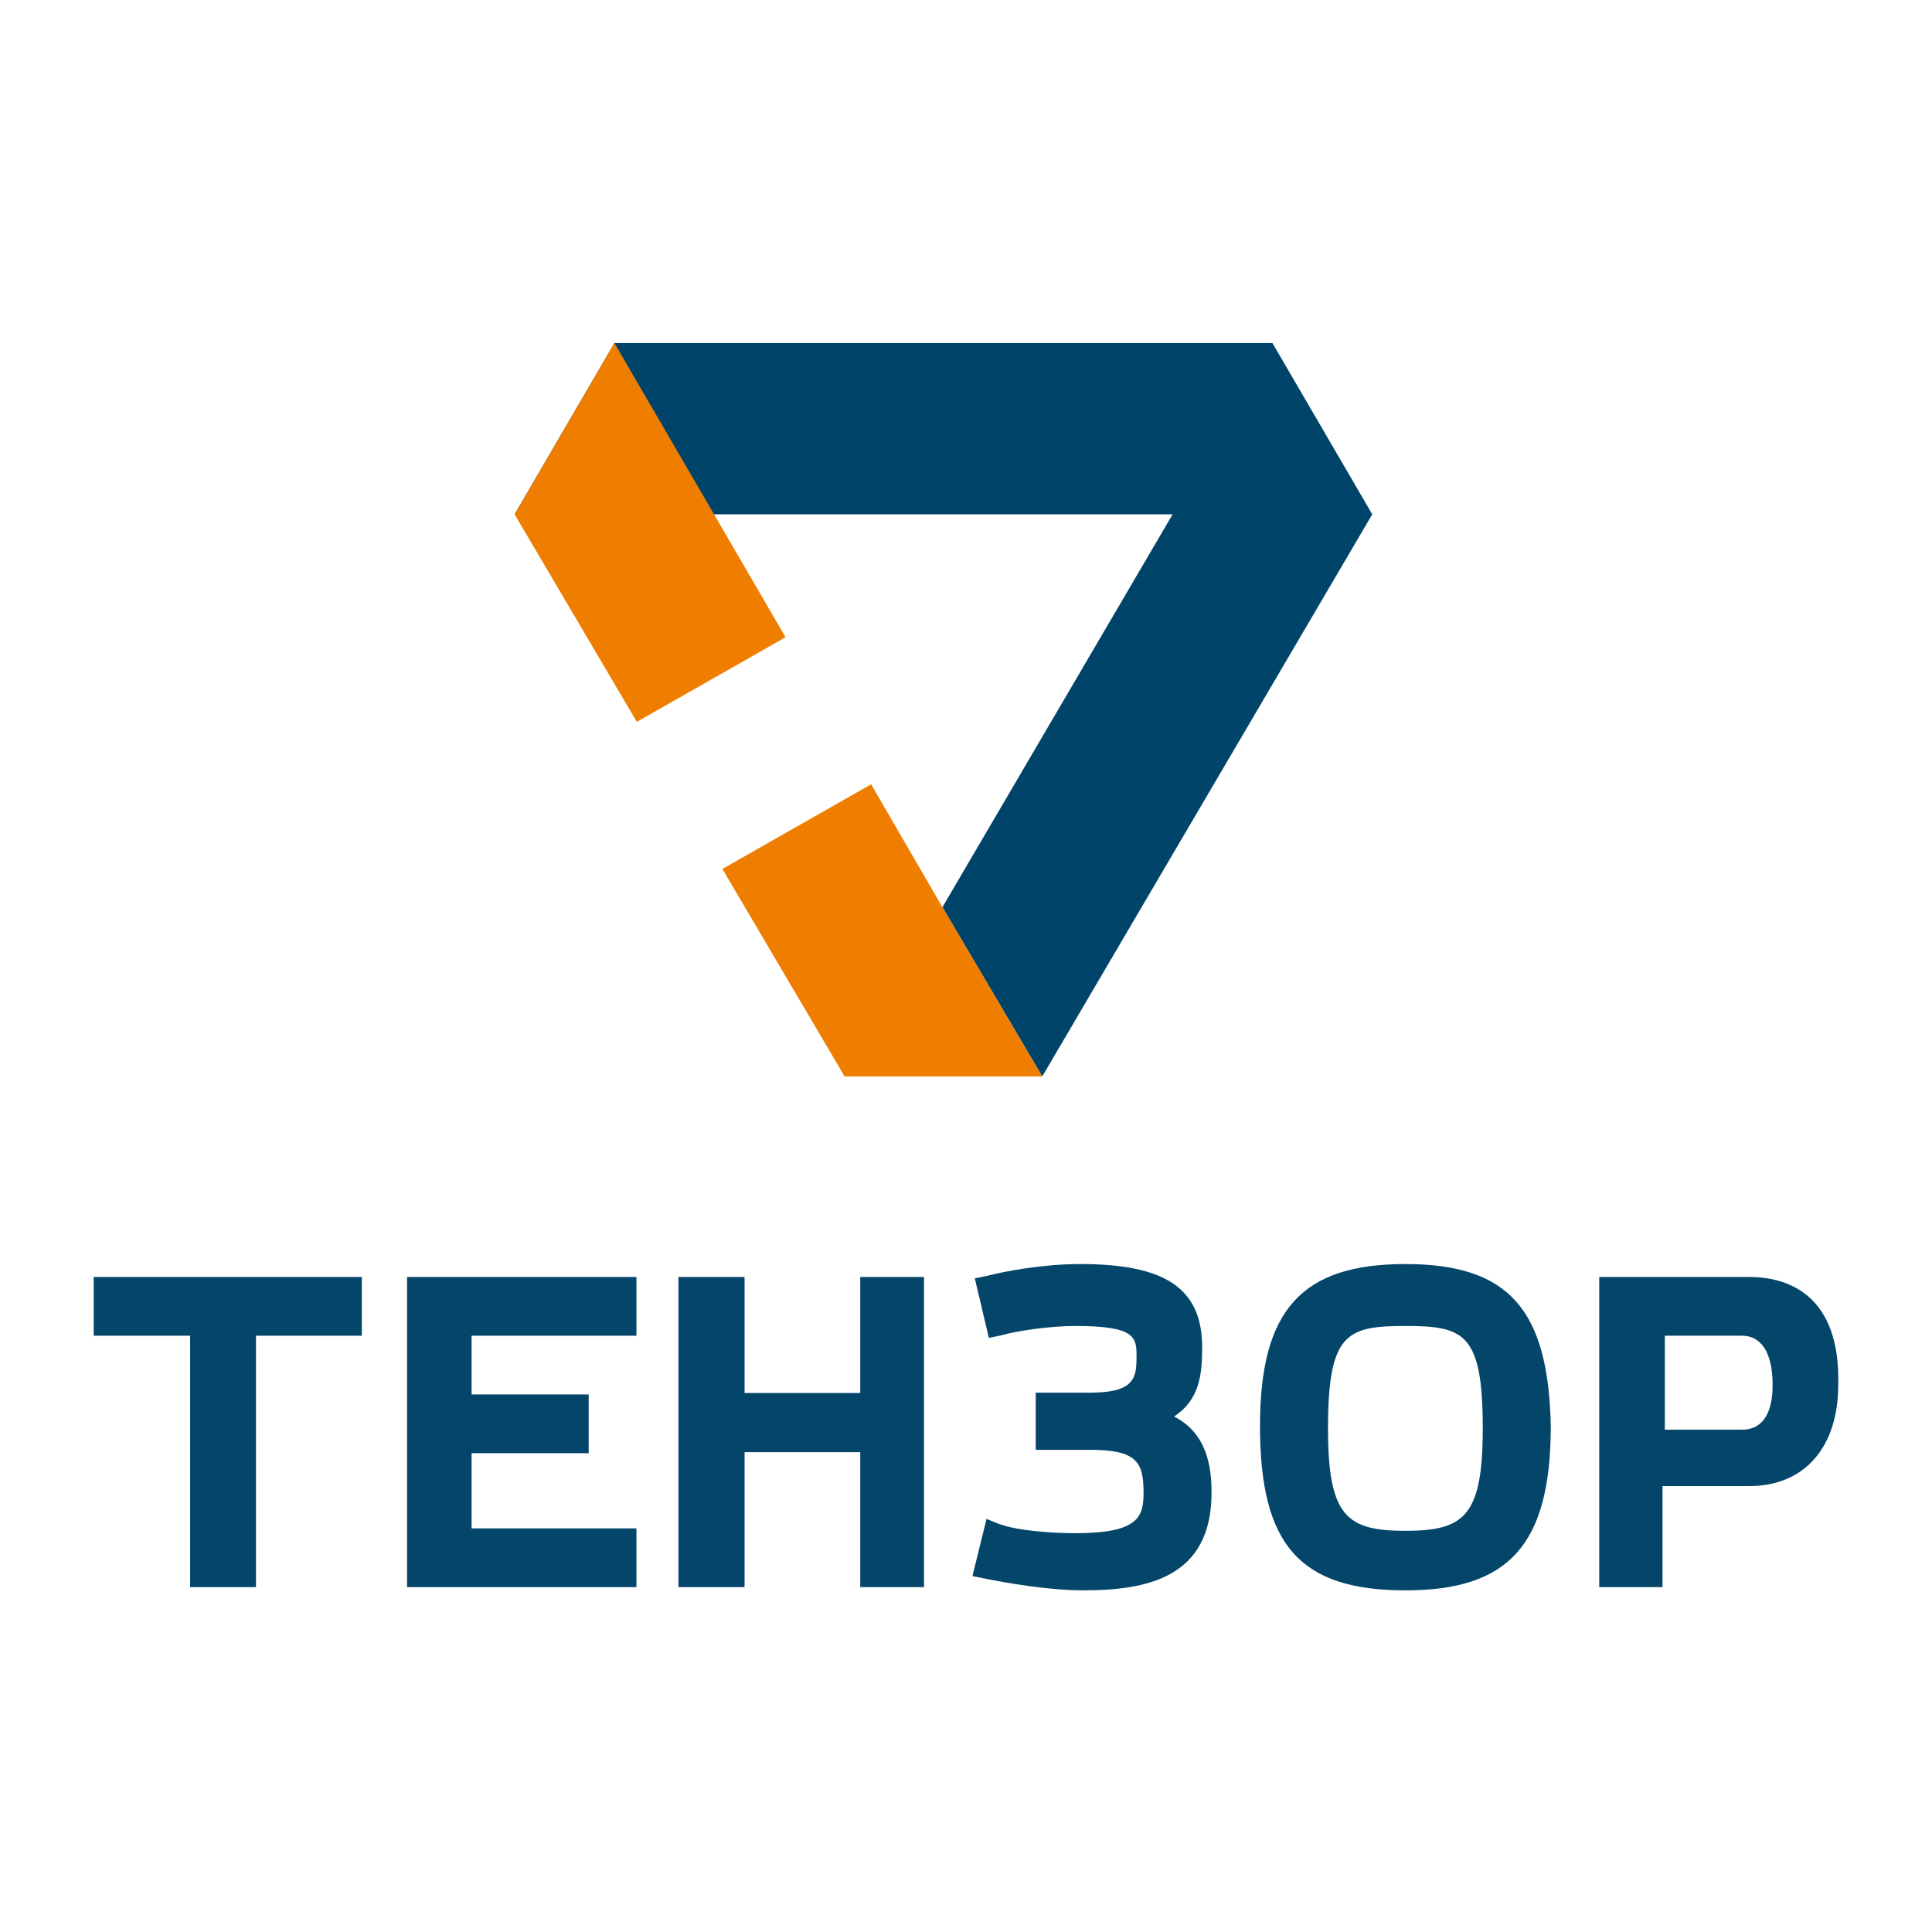
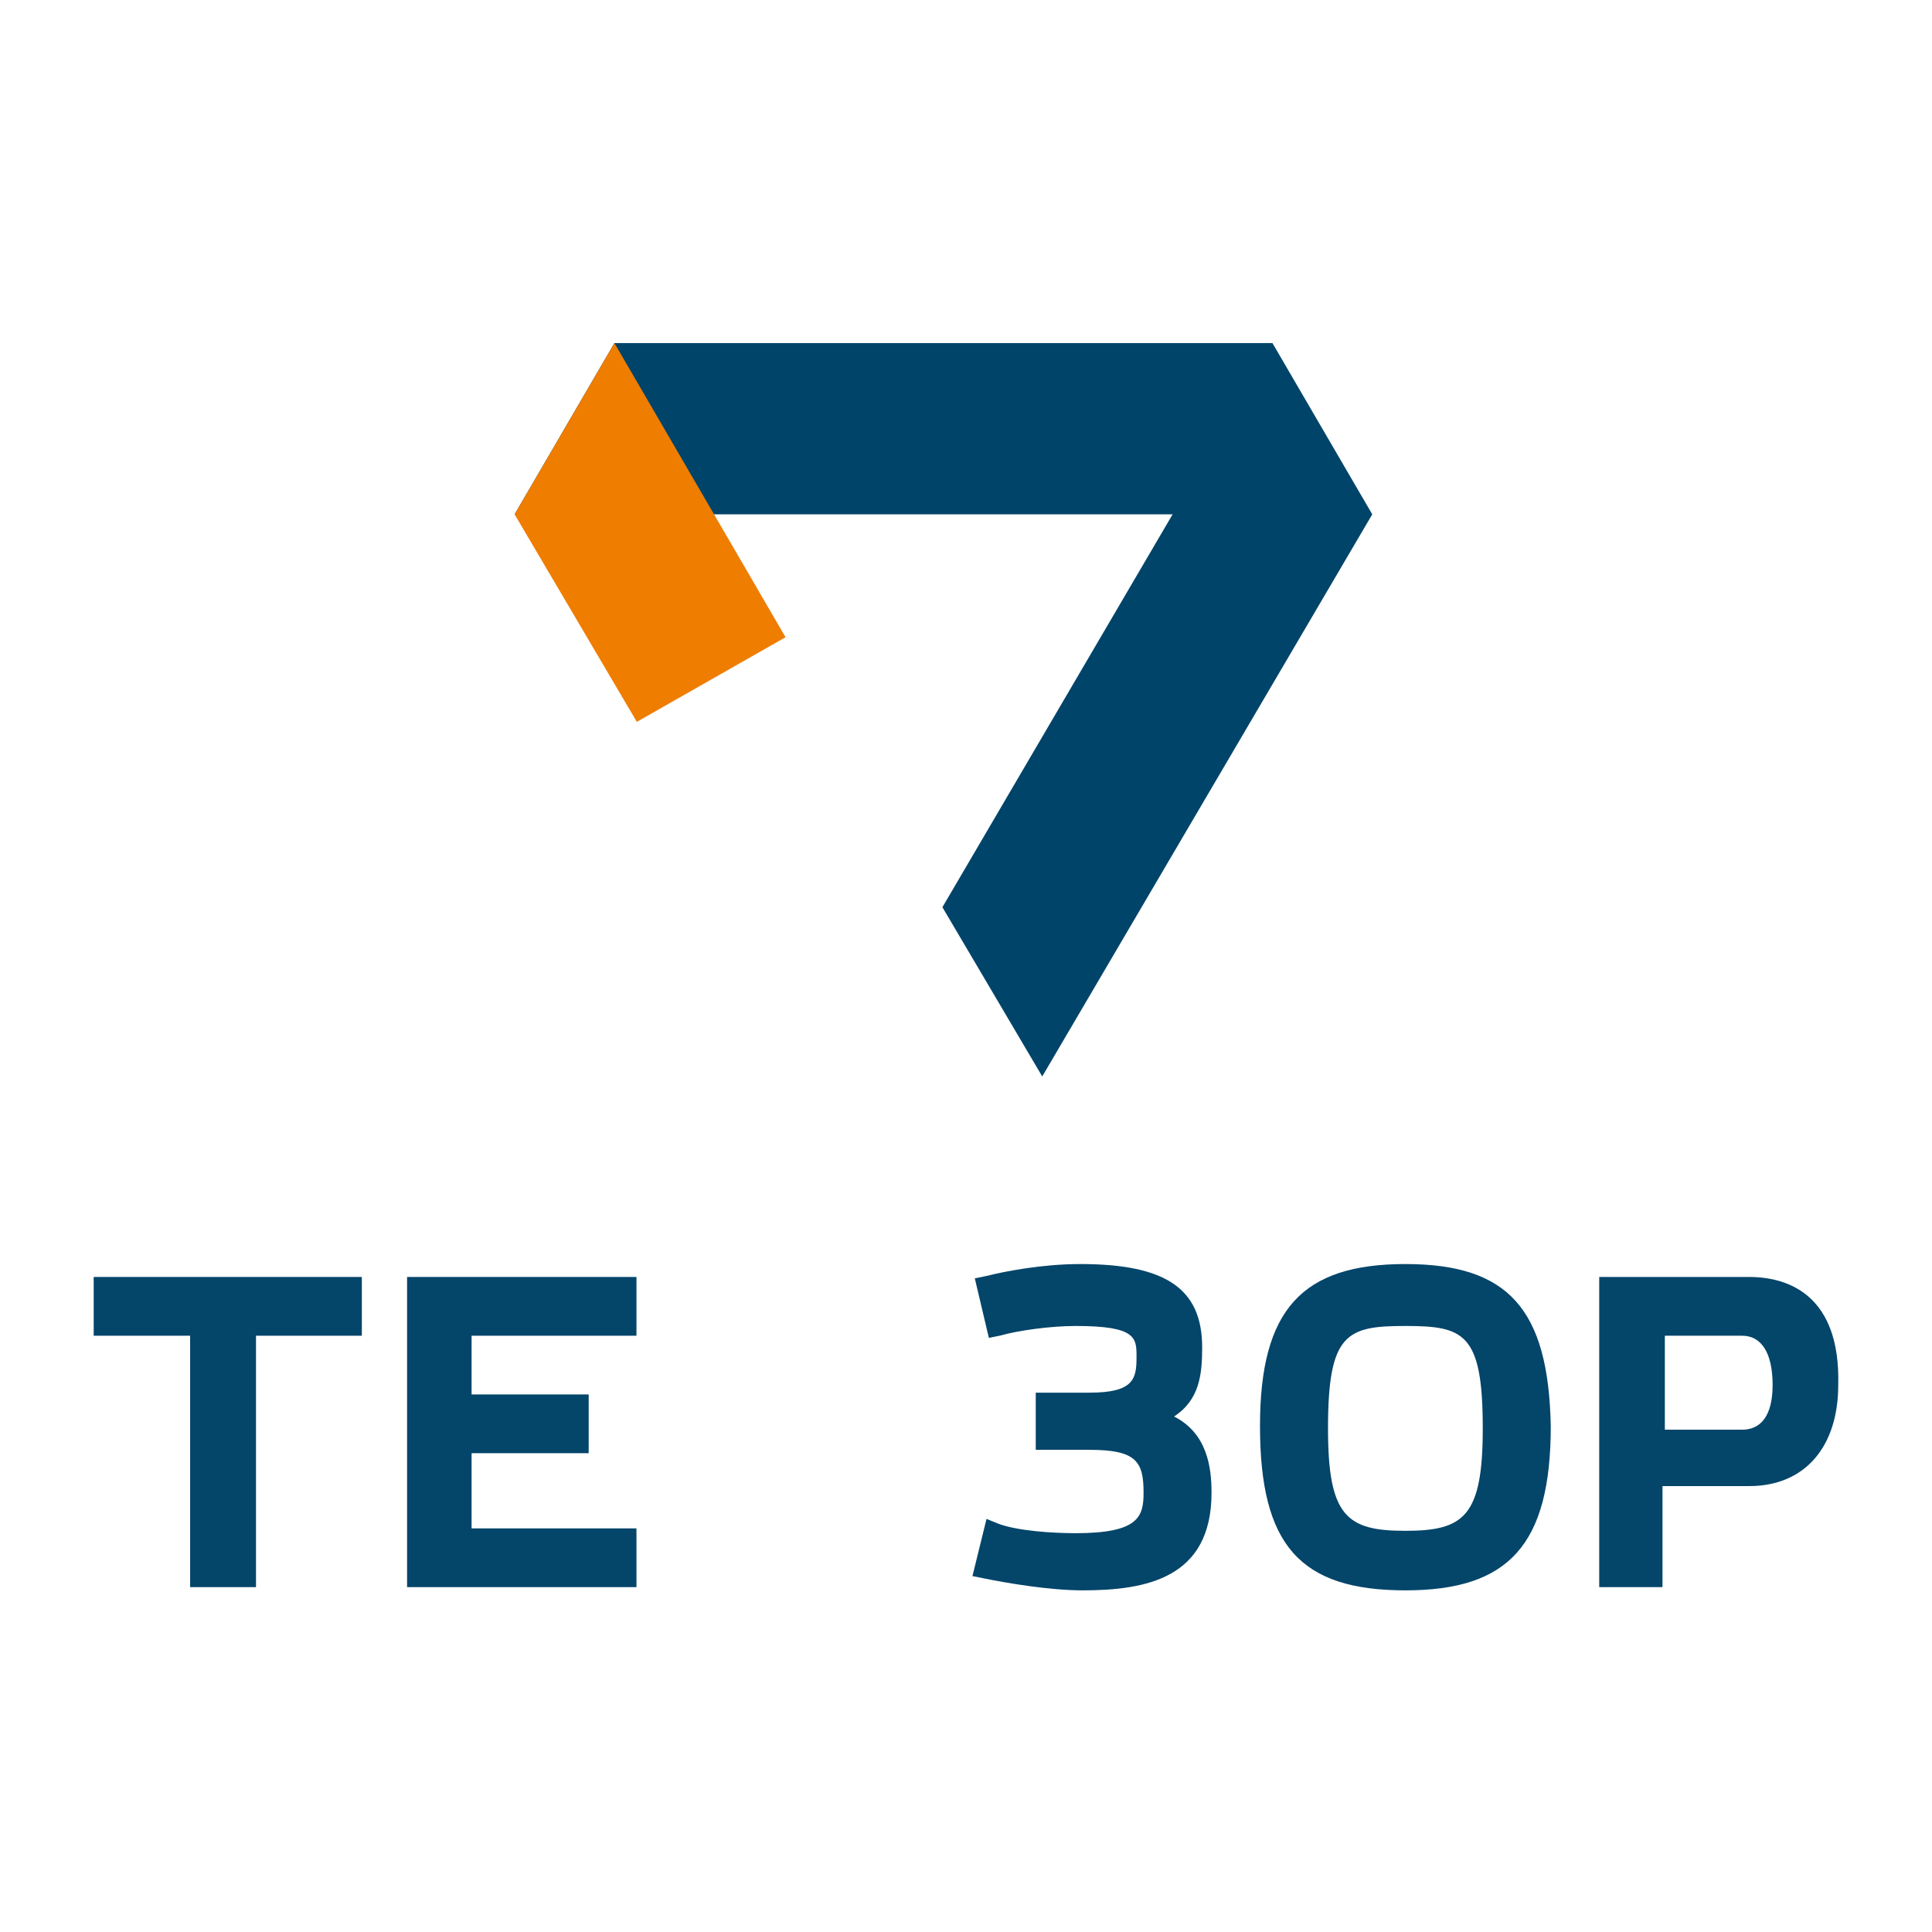
<svg xmlns="http://www.w3.org/2000/svg" width="214" height="214" viewBox="0 0 214 214" fill="none">
  <path d="M140.943 38H68.057L57 56.97H78.888H129.886L104.387 100.488L115.444 119.235L152 56.97L140.943 38Z" fill="#00446A" />
-   <path d="M96.49 86.875L80.017 96.248L93.556 119.235H115.444L104.387 100.488L96.49 86.875Z" fill="#EF7D00" />
  <path d="M87.012 70.583L68.057 38L57 56.97L70.539 79.957L87.012 70.583Z" fill="#EF7D00" />
  <path d="M10.378 141.445V147.952H21.06V175.8H28.356V147.952H40.08V141.445H10.378Z" fill="#04456A" />
  <path d="M45.09 175.8H70.498V169.293H52.236V160.965H65.205V154.458H52.236V147.952H70.498V141.445H45.09V175.8Z" fill="#04456A" />
-   <path d="M95.287 154.295H82.473V141.445H75.15V175.8H82.473V160.851H95.287V175.8H102.348V141.445H95.287V154.295Z" fill="#04456A" />
  <path d="M130.043 156.898C132.899 155.052 133.159 152.15 133.159 149.247C133.159 142.652 129.005 140.014 119.658 140.014C115.504 140.014 111.35 140.805 109.273 141.333L107.975 141.597L109.533 148.192L110.831 147.928C112.649 147.401 116.283 146.873 119.139 146.873C125.889 146.873 125.889 148.192 125.889 150.303C125.889 152.677 125.63 154.26 120.697 154.26H114.726V160.592H120.697C125.889 160.592 126.668 161.911 126.668 165.341C126.668 167.979 126.149 169.826 119.139 169.826C116.543 169.826 112.649 169.562 110.572 168.77L109.273 168.243L107.716 174.575L109.014 174.838C111.61 175.366 116.283 176.157 119.918 176.157C126.928 176.157 134.197 174.838 134.197 165.341C134.197 162.439 133.678 158.745 130.043 156.898Z" fill="#04456A" />
  <path d="M155.669 140.014C144.24 140.014 139.565 145.026 139.565 157.954C139.565 171.145 143.981 176.157 155.669 176.157C167.097 176.157 171.773 171.145 171.773 157.954C171.513 145.026 167.097 140.014 155.669 140.014ZM155.669 169.562C149.175 169.562 147.098 167.979 147.098 158.217C147.098 147.665 149.175 146.873 155.669 146.873C162.162 146.873 164.24 147.665 164.24 158.217C164.24 167.979 162.162 169.562 155.669 169.562Z" fill="#04456A" />
  <path d="M193.751 141.445H177.14V175.8H184.148V164.608H193.751C199.98 164.608 203.614 160.184 203.614 153.417C203.873 143.527 198.163 141.445 193.751 141.445ZM184.148 147.952H192.972C195.049 147.952 196.346 149.773 196.346 153.417C196.346 156.8 195.049 158.362 192.972 158.362H184.408V147.952H184.148Z" fill="#04456A" />
</svg>